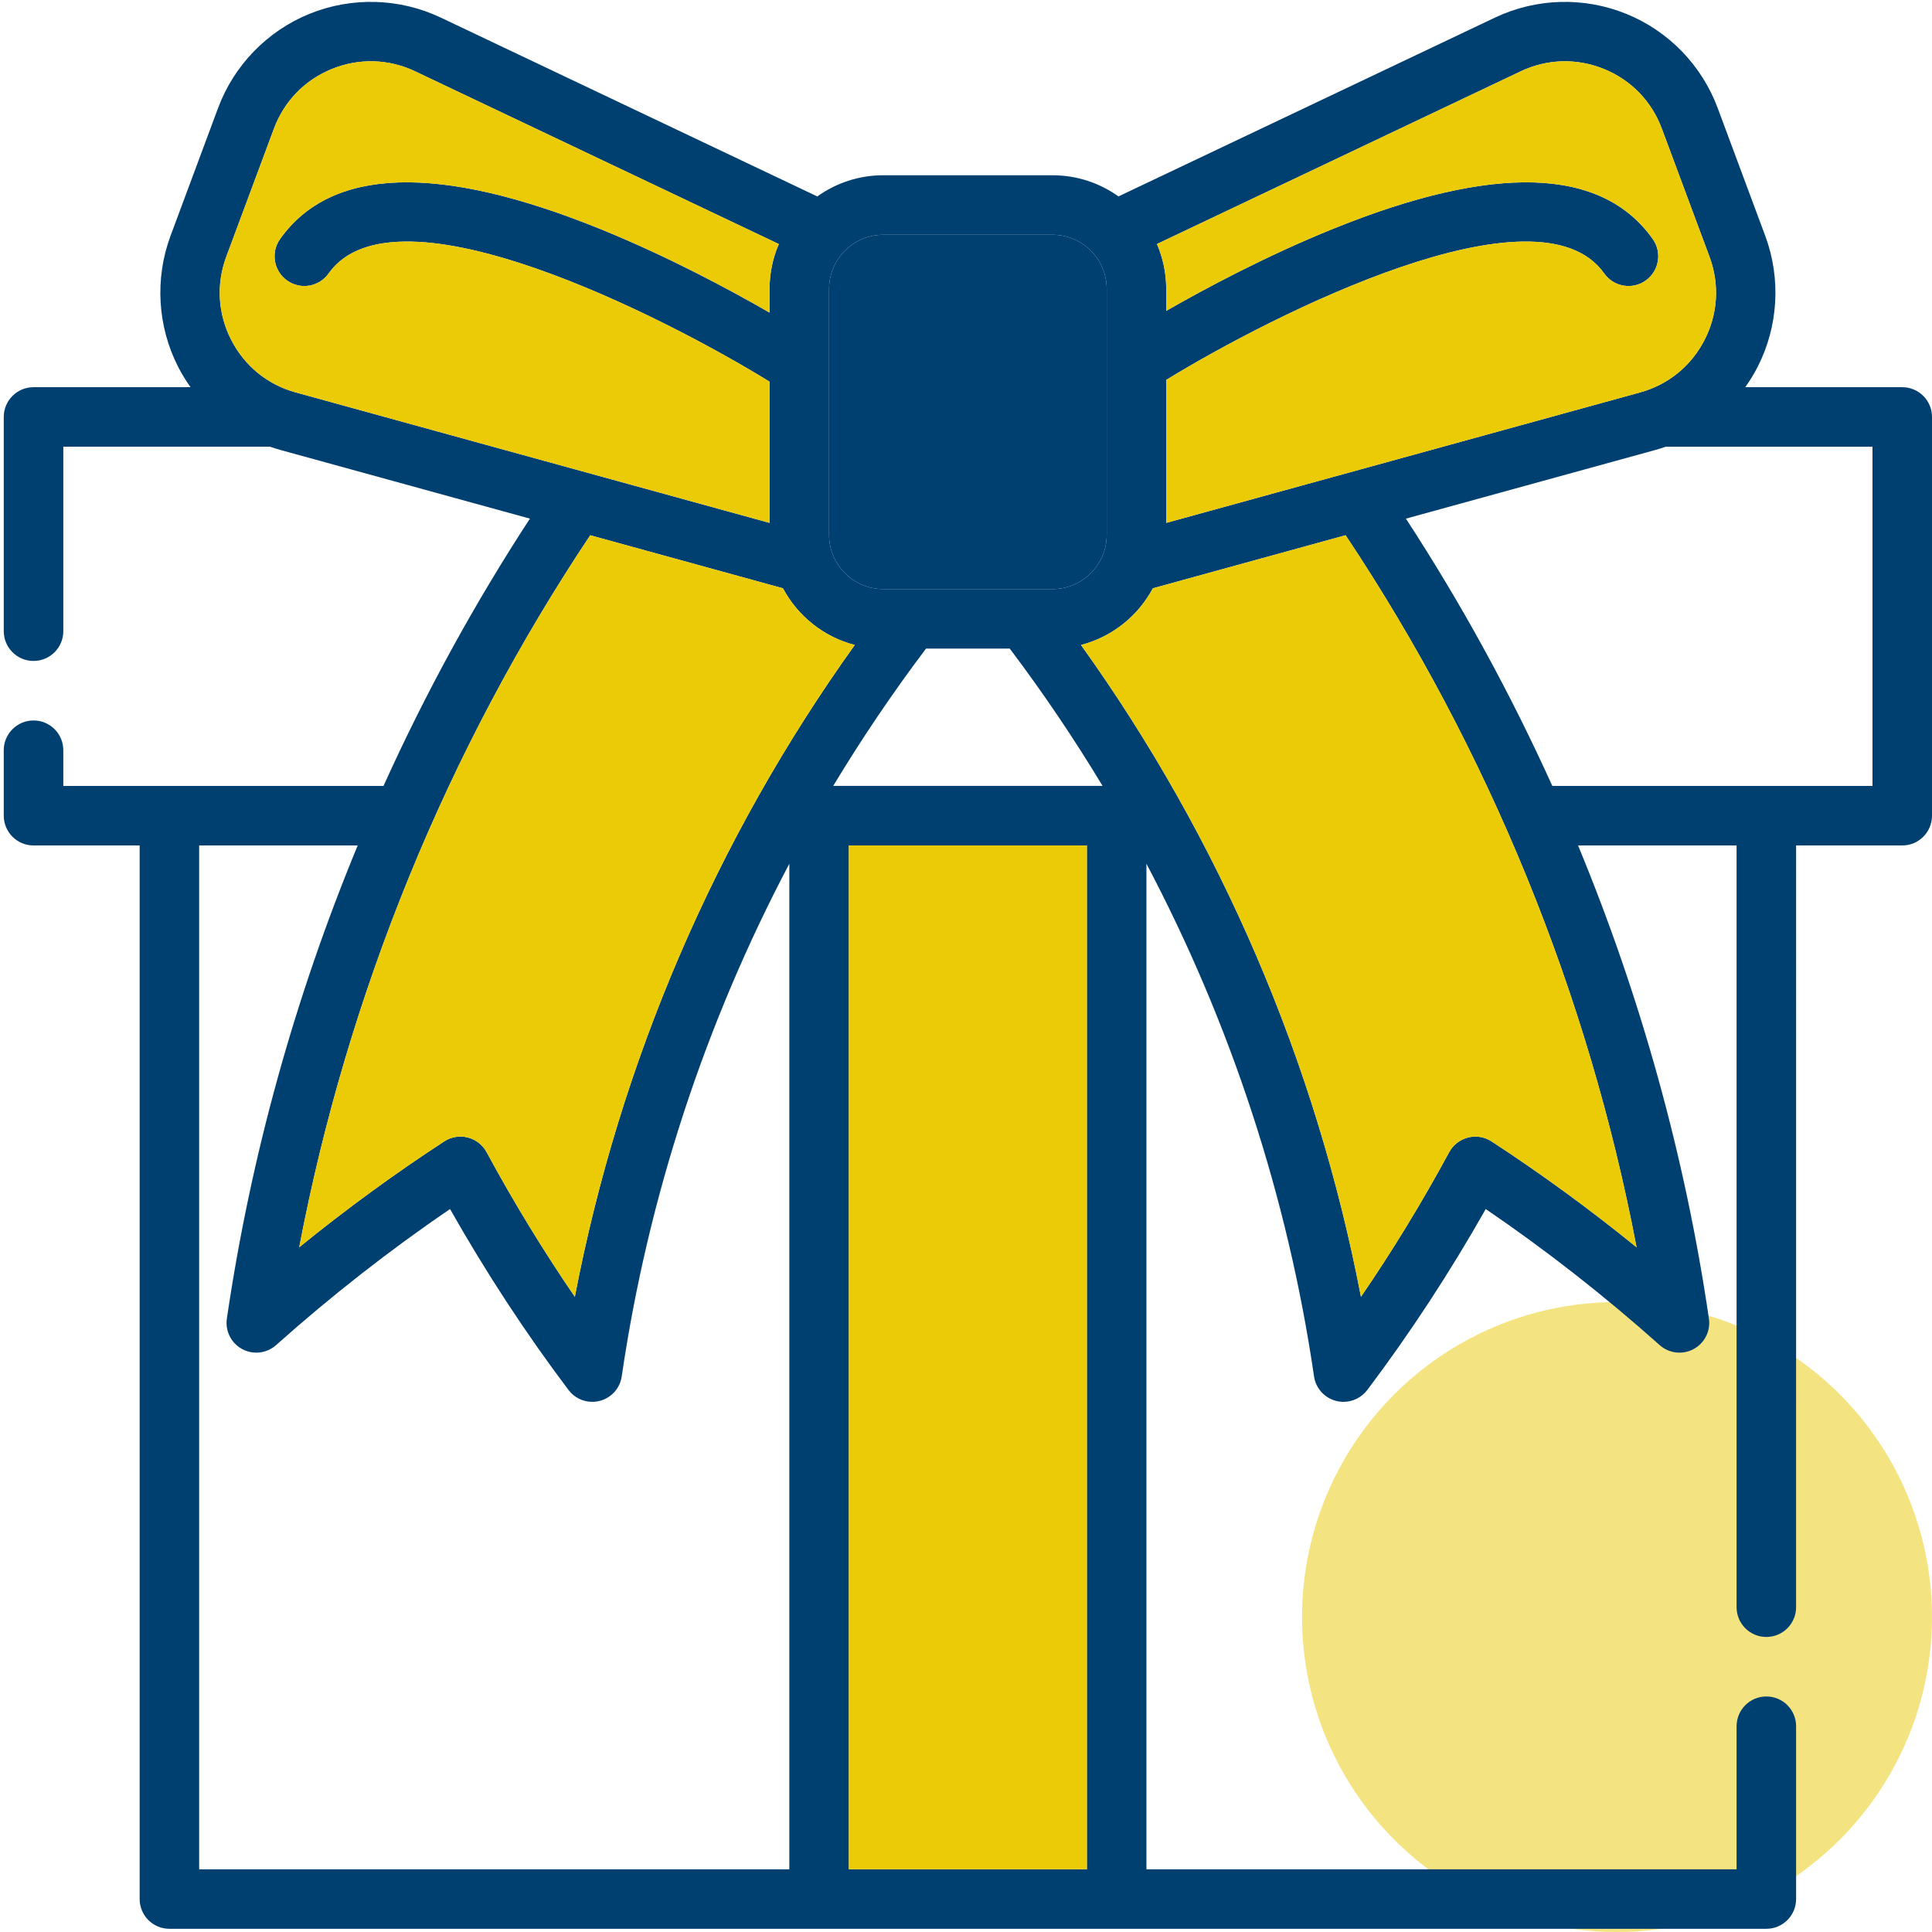
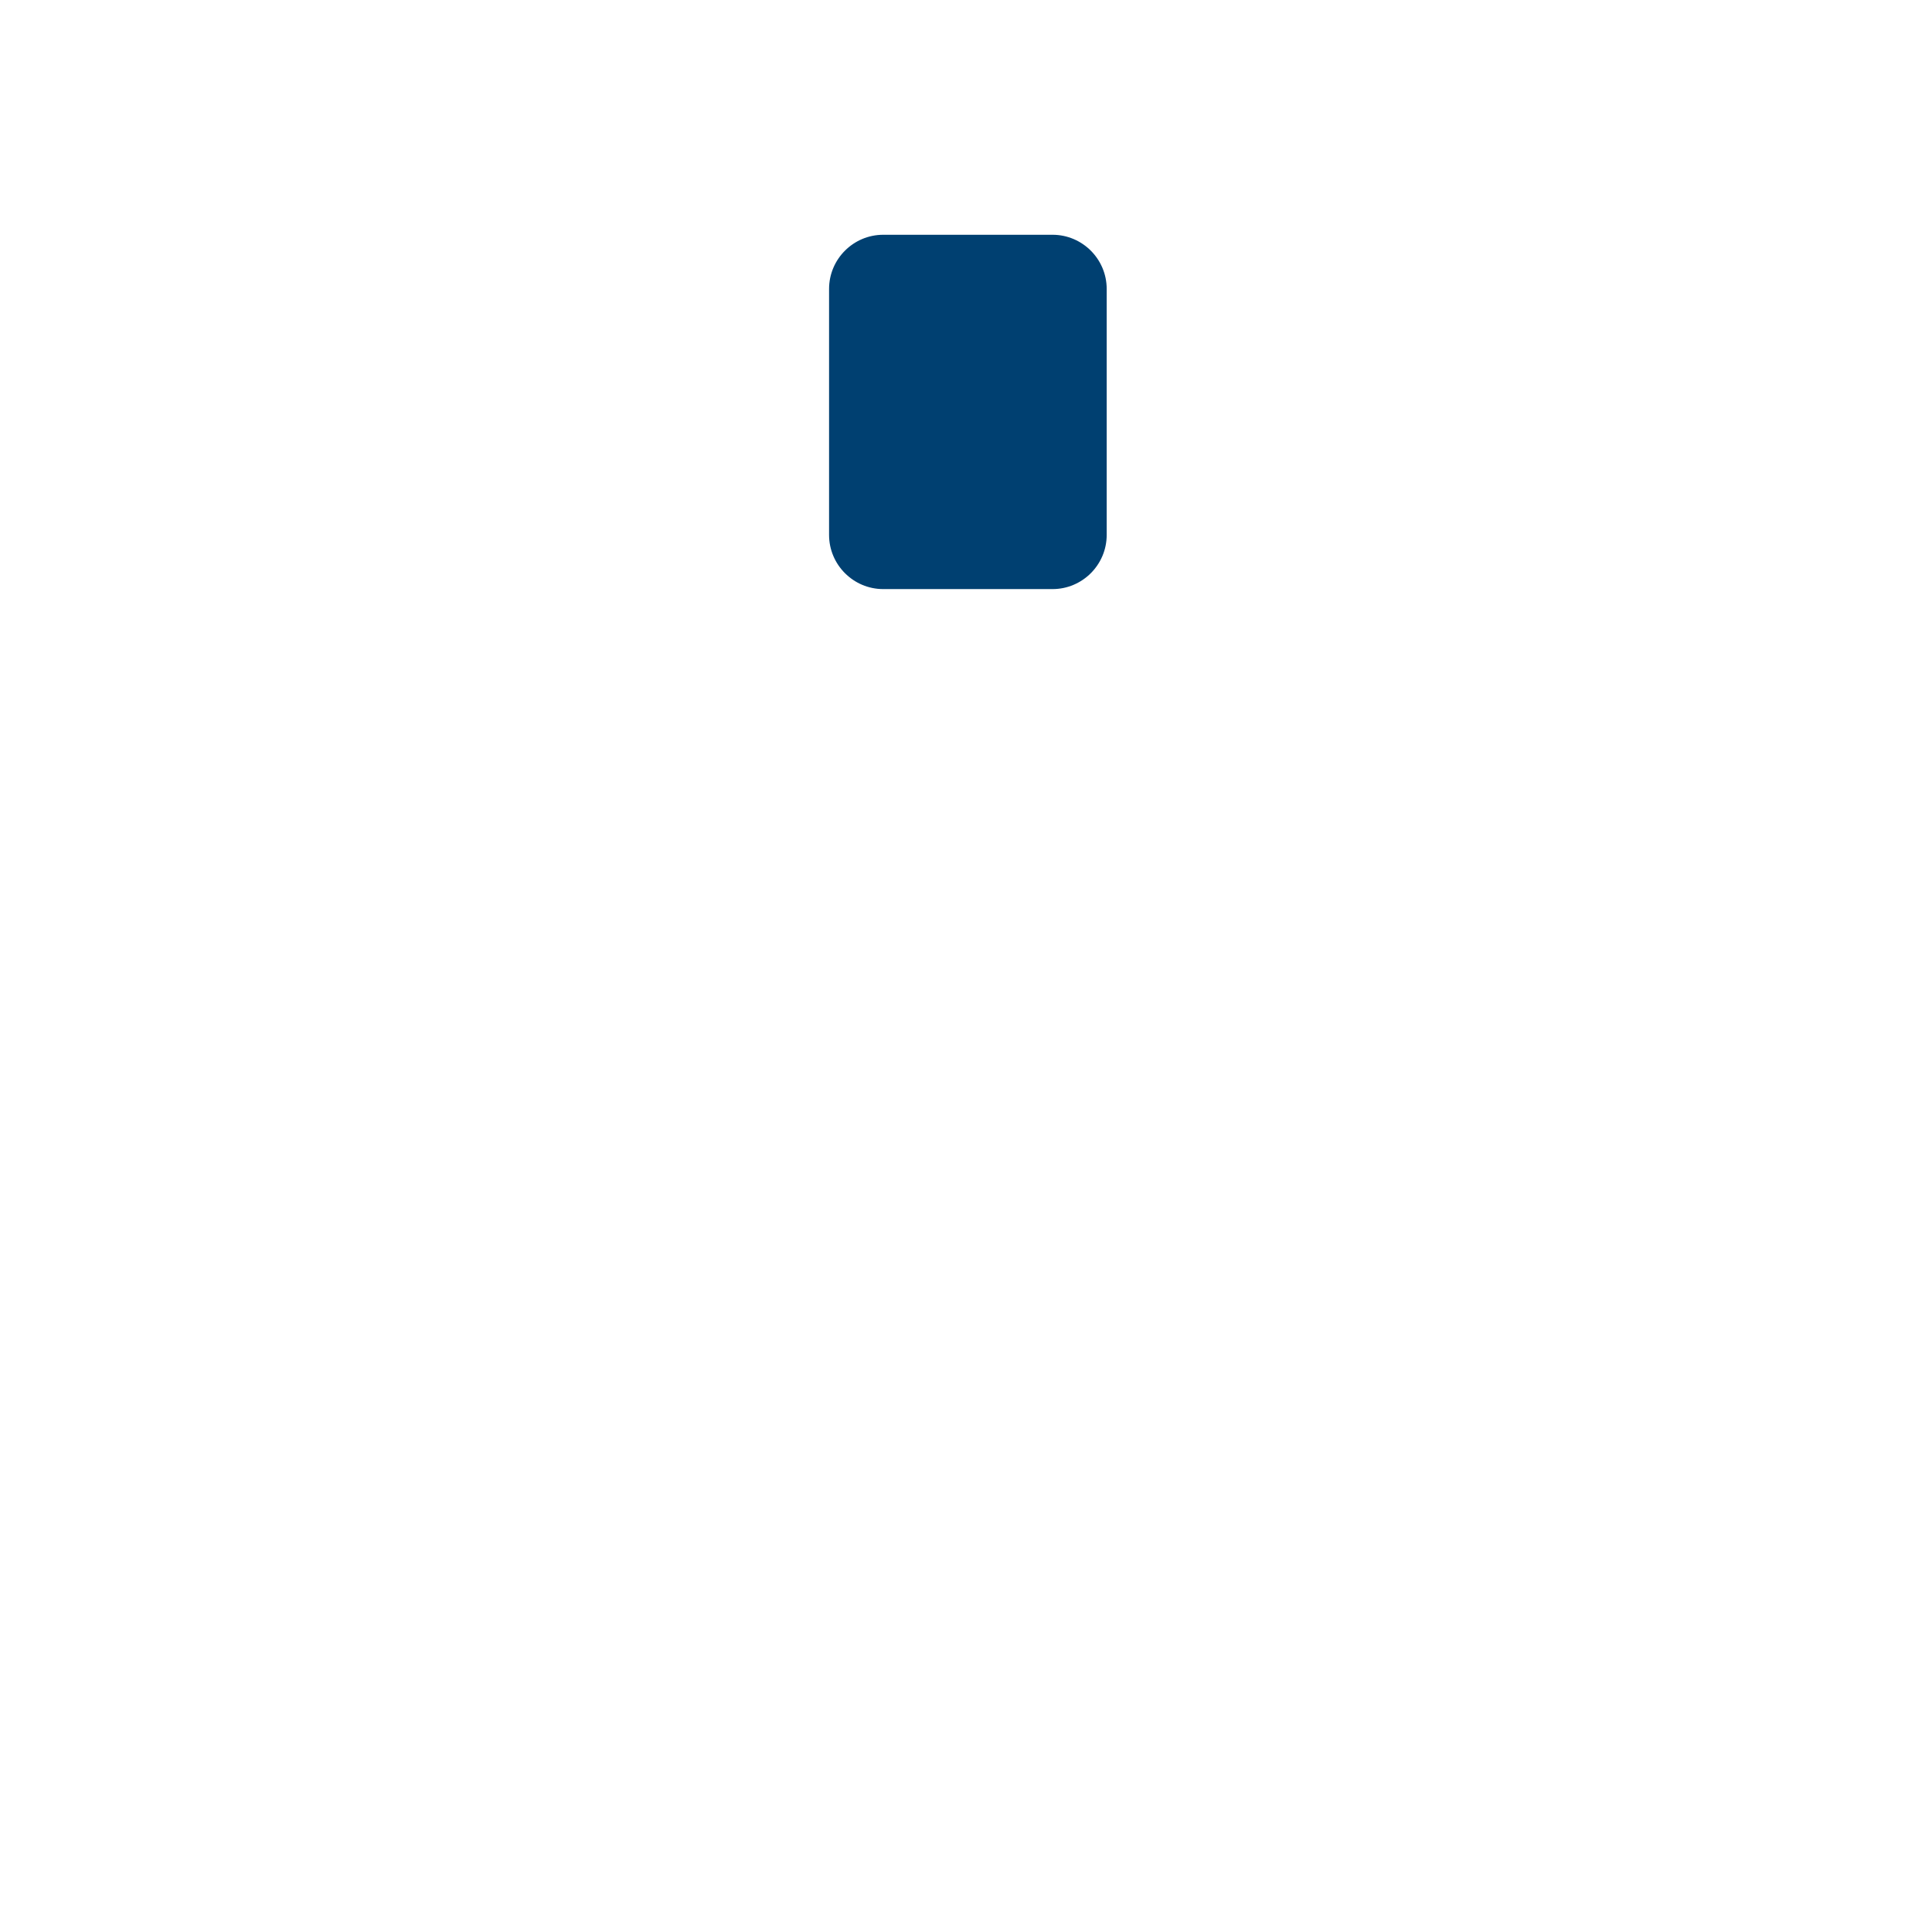
<svg xmlns="http://www.w3.org/2000/svg" width="56" height="56" viewBox="0 0 56 56">
  <g fill="none" fill-rule="evenodd">
-     <circle cx="46.87" cy="46.87" r="9.13" fill="#EBCB05" opacity=".5" />
-     <path fill="#004071" fill-rule="nonzero" d="M55.138 11.223h-4.551c.132-.186.252-.38.357-.585.602-1.176.683-2.56.223-3.8l-1.379-3.706c-.46-1.238-1.425-2.234-2.649-2.73-1.224-.498-2.611-.459-3.806.108L32.42 5.693c-.54-.385-1.2-.613-1.912-.613h-4.907c-.712 0-1.372.228-1.911.614L12.776.51C11.582-.057 10.195-.096 8.97.401c-1.223.497-2.189 1.493-2.649 2.73L4.942 6.838c-.46 1.24-.378 2.624.224 3.8.105.204.225.4.357.585H.972c-.476 0-.863.386-.863.862v6.21c0 .477.387.863.863.863s.863-.386.863-.863v-5.347h5.991c.096.033.193.064.292.092l7.242 1.993c-1.61 2.466-3.03 5.06-4.244 7.748H1.835v-1.036c0-.476-.387-.862-.863-.862s-.863.386-.863.862v1.898c0 .477.387.863.863.863h3.076v30.538c0 .477.386.863.863.863h46.288c.476 0 .862-.386.862-.863v-5.008c0-.477-.386-.863-.862-.863-.477 0-.863.386-.863.863v4.146H33.23V25.036c2.443 4.628 4.097 9.66 4.858 14.86.05.344.303.624.64.71.071.018.143.027.214.027.266 0 .523-.124.689-.343 1.24-1.645 2.393-3.407 3.434-5.245 1.743 1.187 3.435 2.51 5.041 3.943.27.242.664.288.983.116.32-.172.498-.526.445-.885-.689-4.697-1.973-9.317-3.793-13.713h4.595v22.08c0 .476.386.862.862.862.477 0 .863-.386.863-.863V24.506h3.077c.476 0 .862-.386.862-.863V12.085c0-.476-.386-.862-.862-.862zM44.073 2.069c.77-.365 1.628-.39 2.417-.07.788.32 1.385.936 1.681 1.734l1.379 3.706c.297.798.246 1.655-.142 2.413-.388.757-1.053 1.299-1.874 1.524l-13.73 3.78v-4.145c3.086-1.89 10.78-5.788 12.695-3.085.275.389.813.481 1.202.206.389-.276.48-.814.205-1.203-1.477-2.086-4.592-2.188-9.257-.3-1.922.776-3.697 1.724-4.846 2.382v-.636c0-.462-.096-.902-.268-1.302L44.073 2.07zM25.601 6.805h4.907c.866 0 1.57.705 1.57 1.57v7.13c0 .865-.704 1.57-1.57 1.57h-4.907c-.865 0-1.57-.705-1.57-1.57v-7.13c0-.866.705-1.57 1.57-1.57zm-1.45 15.975c.826-1.37 1.724-2.7 2.69-3.98h2.427c.967 1.28 1.865 2.61 2.69 3.98H24.15zM6.701 9.852c-.387-.758-.438-1.615-.142-2.413l1.38-3.707c.296-.797.893-1.412 1.68-1.733.79-.32 1.648-.295 2.417.07l10.539 5.005c-.173.4-.269.839-.269 1.301v.686c-1.145-.66-2.96-1.636-4.93-2.433-4.665-1.887-7.78-1.785-9.258.301-.276.389-.184.927.205 1.203.39.275.927.183 1.202-.206 1.933-2.728 9.754 1.269 12.781 3.137v4.093l-13.73-3.78c-.821-.225-1.487-.767-1.874-1.524zm15.993 7.2c.429.804 1.181 1.41 2.082 1.643-4.034 5.628-6.811 12.096-8.114 18.894-.916-1.34-1.773-2.742-2.557-4.192-.115-.212-.313-.367-.547-.426-.234-.06-.481-.018-.683.114-1.437.937-2.843 1.964-4.202 3.068 1.4-7.344 4.29-14.425 8.435-20.638l5.586 1.537zm-16.92 7.454h4.594c-1.82 4.396-3.103 9.015-3.792 13.713-.053.36.124.713.444.885.32.172.712.126.983-.116 1.606-1.432 3.298-2.756 5.042-3.943 1.04 1.838 2.194 3.6 3.434 5.245.165.22.422.343.689.343.07 0 .142-.009.213-.027.338-.086.59-.366.64-.71.761-5.2 2.416-10.232 4.858-14.86v29.146H5.773V24.506zm18.83 29.676V24.506h6.9v29.676h-6.9zm18.63-21.097c-.201-.132-.45-.173-.682-.113-.234.059-.432.213-.547.425-.784 1.45-1.64 2.853-2.557 4.192-1.303-6.799-4.08-13.266-8.115-18.894.901-.233 1.654-.839 2.083-1.643l5.587-1.538c4.144 6.215 7.035 13.296 8.434 20.639-1.359-1.104-2.766-2.131-4.202-3.068zm11.041-10.304h-9.28c-1.216-2.688-2.635-5.282-4.244-7.748l7.24-1.993c.1-.028.196-.059.292-.092h5.992v9.833z" />
-     <path fill="#EBCB05" d="M44.073 2.069c.77-.365 1.628-.39 2.417-.07.788.32 1.385.936 1.681 1.734l1.379 3.706c.297.798.246 1.655-.142 2.413-.388.757-1.053 1.299-1.874 1.524l-13.73 3.78v-4.145c3.086-1.89 10.78-5.788 12.695-3.085.275.389.813.481 1.202.206.389-.276.48-.814.205-1.203-1.477-2.086-4.592-2.188-9.257-.3-1.922.776-3.697 1.724-4.846 2.382v-.636c0-.462-.096-.902-.268-1.302L44.073 2.07zM6.702 9.852c-.388-.758-.44-1.615-.143-2.413l1.38-3.707c.296-.797.893-1.412 1.68-1.733.79-.32 1.648-.295 2.417.07l10.539 5.005c-.173.4-.269.839-.269 1.301v.686c-1.145-.66-2.96-1.636-4.93-2.433-4.665-1.887-7.78-1.785-9.258.301-.276.389-.184.927.205 1.203.39.275.927.183 1.202-.206 1.933-2.728 9.754 1.269 12.781 3.137v4.093l-13.73-3.78c-.821-.225-1.487-.767-1.874-1.524zM22.694 17.052c.429.804 1.181 1.41 2.082 1.643-4.034 5.628-6.811 12.096-8.114 18.894-.916-1.34-1.773-2.742-2.557-4.192-.115-.212-.313-.367-.547-.426-.234-.06-.481-.018-.683.114-1.437.937-2.843 1.964-4.202 3.068 1.4-7.344 4.29-14.425 8.435-20.638l5.586 1.537zM43.235 33.085c-.202-.132-.45-.173-.683-.113-.234.059-.432.213-.547.425-.784 1.45-1.64 2.853-2.557 4.192-1.303-6.799-4.08-13.266-8.115-18.894.901-.233 1.654-.839 2.083-1.643l5.587-1.538c4.144 6.215 7.035 13.296 8.434 20.639-1.359-1.104-2.766-2.131-4.202-3.068z" />
    <path fill="#004071" d="M25.601 6.805h4.907c.866 0 1.57.705 1.57 1.57v7.13c0 .865-.704 1.57-1.57 1.57h-4.907c-.865 0-1.57-.705-1.57-1.57v-7.13c0-.866.705-1.57 1.57-1.57z" />
-     <path fill="#EBCB05" d="M24.605 54.182L24.605 24.506 31.505 24.506 31.505 54.182z" />
  </g>
</svg>